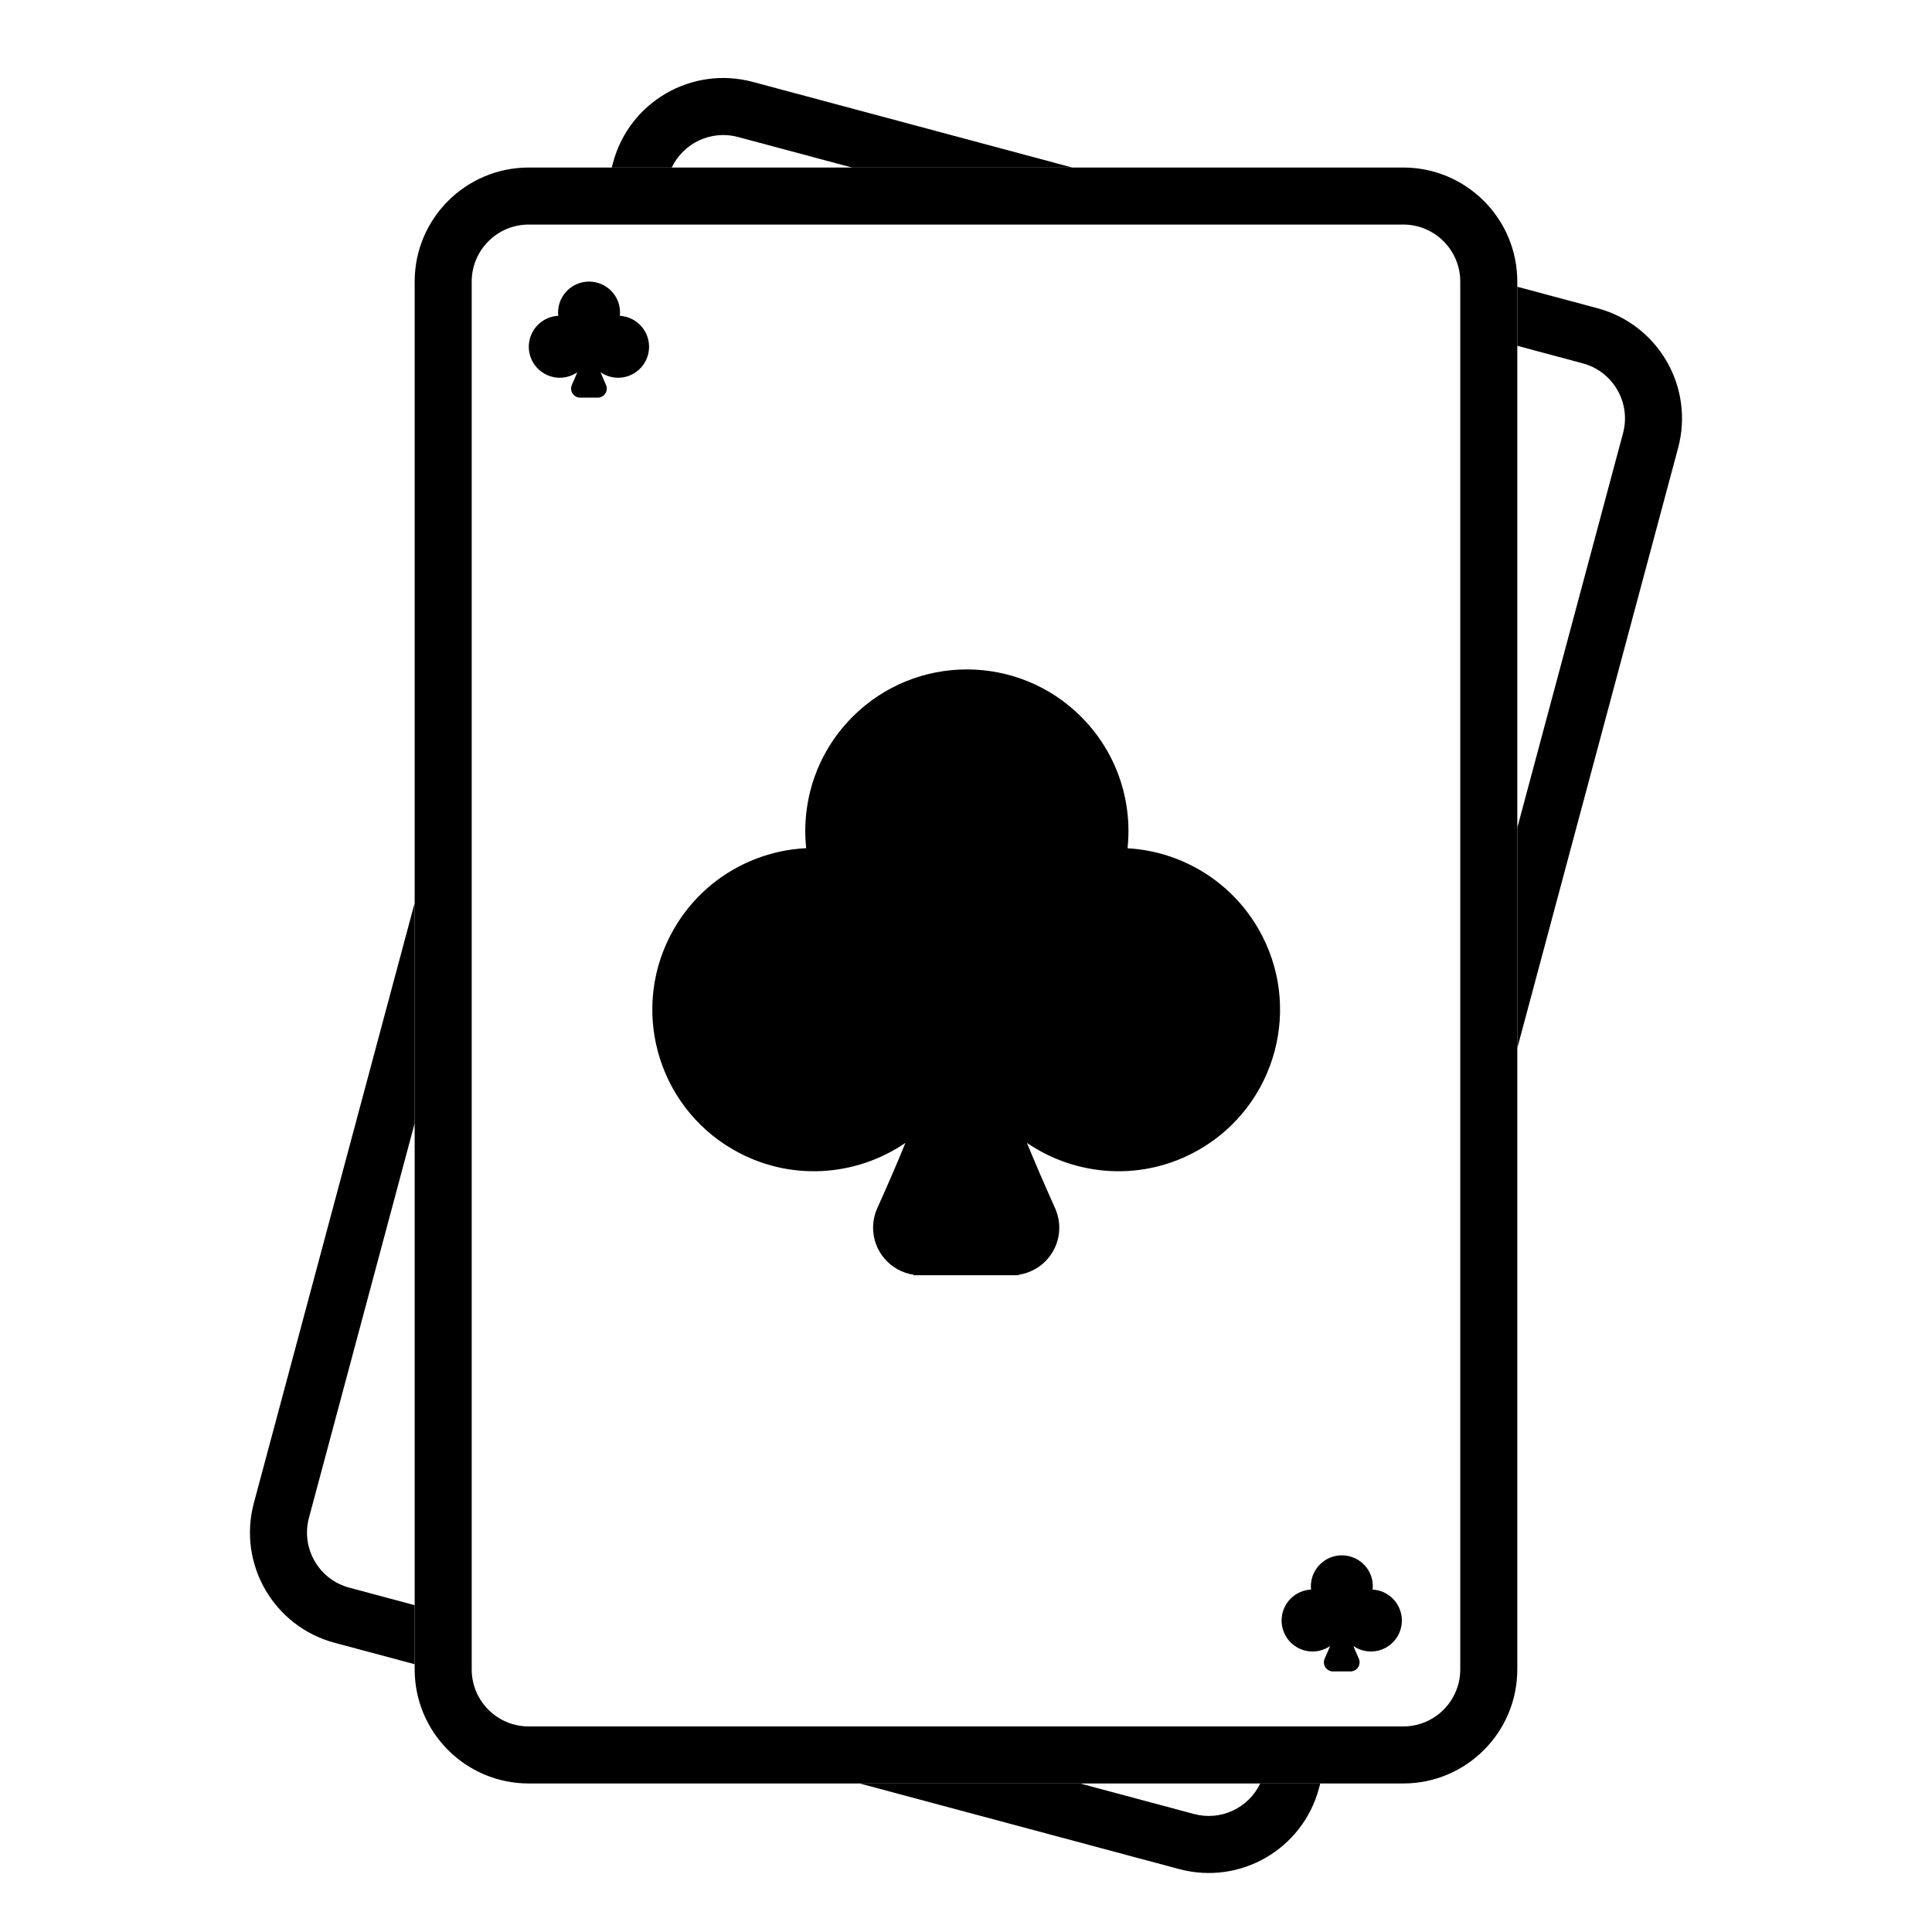
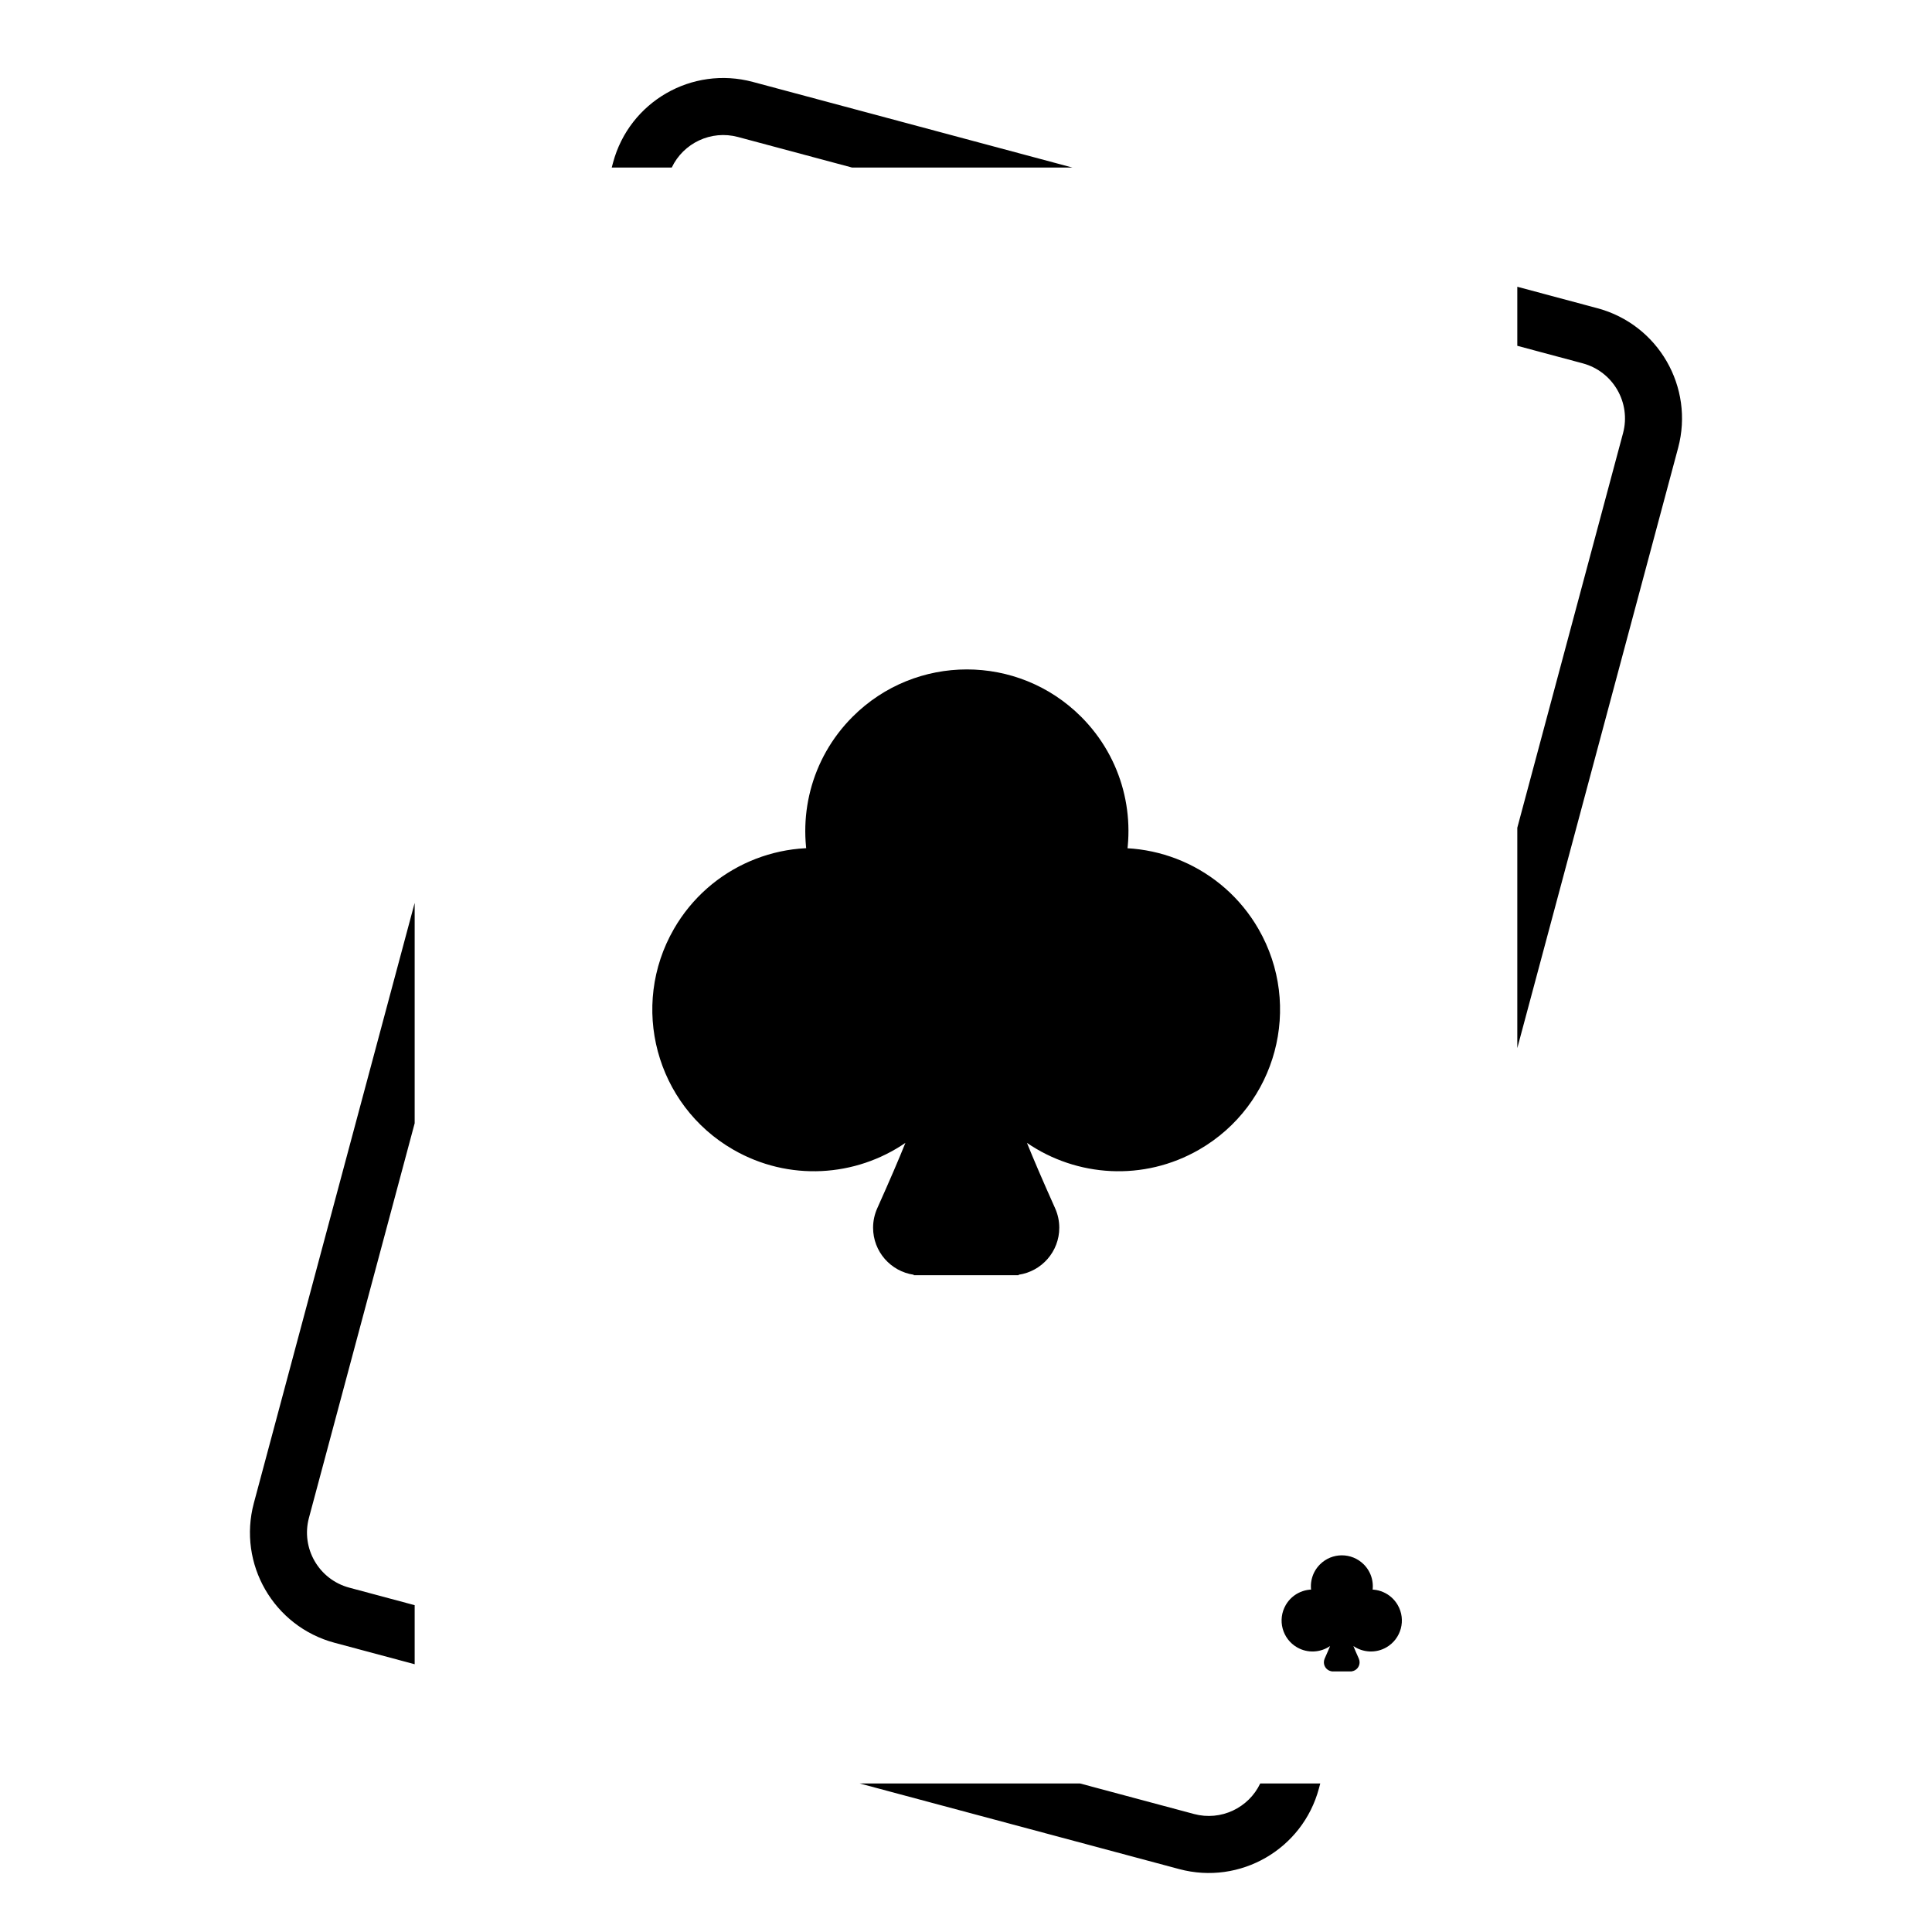
<svg xmlns="http://www.w3.org/2000/svg" fill="#000000" width="800px" height="800px" version="1.1" viewBox="144 144 512 512">
  <g>
-     <path d="m284.12 203.51c-8.348 0-15.113 6.769-15.113 15.117v367.78c0 8.348 6.766 15.117 15.113 15.117h231.75c8.348 0 15.113-6.769 15.113-15.117v-367.78c0-8.348-6.766-15.117-15.113-15.117zm0-15.113h231.75c16.695 0 30.227 13.535 30.227 30.23v367.78c0 16.695-13.531 30.23-30.227 30.23h-231.75c-16.695 0-30.227-13.535-30.227-30.23v-367.78c0-16.695 13.531-30.23 30.227-30.23z" />
    <path d="m428.19 188.4h-58.398l-30.211-8.094c-7.156-1.918-14.488 1.633-17.559 8.094h-15.906l0.352-1.32c4.324-16.125 20.898-25.695 37.023-21.375zm117.91 31.594 21.242 5.691c16.125 4.324 25.695 20.898 21.375 37.023l-42.617 159.05v-58.398l28.02-104.56c2.16-8.062-2.625-16.352-10.688-18.512l-17.332-4.644zm-52.219 396.64-0.352 1.32c-4.32 16.125-20.898 25.695-37.023 21.375l-84.699-22.695h58.398l30.215 8.094c7.152 1.918 14.488-1.633 17.555-8.094zm-239.99-31.594-21.242-5.691c-16.125-4.324-25.695-20.898-21.375-37.023l42.617-159.05v58.398l-28.016 104.56c-2.164 8.062 2.621 16.352 10.688 18.512l17.328 4.644z" />
    <path d="m413.95 481.82v0.133h-1.773-0.055-24.148-0.055-1.773v-0.133c-6.09-0.883-10.77-6.129-10.77-12.465 0-1.777 0.379-3.531 1.105-5.152 3.301-7.363 5.805-13.199 7.461-17.328-13.176 9.031-30.898 10.297-45.656 1.773-20.48-11.824-27.5-38.016-15.676-58.496 9.5-16.453 28.586-24.559 46.809-20.305l-3.434 14.719c-11.785-2.75-24.141 2.496-30.285 13.141-7.652 13.254-3.109 30.203 10.145 37.852 13.203 7.625 30.078 3.144 37.77-10 2.711-5.098 9.277-7.148 13.863-2.039 1.203 1.336 1.98 2.906 2.57 4.797 0.59-1.891 1.367-3.461 2.57-4.797 4.586-5.109 11.148-3.059 13.863 2.039 7.691 13.145 24.566 17.625 37.77 10 13.254-7.648 17.797-24.598 10.145-37.852-6.144-10.645-18.5-15.891-30.285-13.141l-3.434-14.719c18.223-4.254 37.309 3.852 46.809 20.305 11.824 20.48 4.805 46.672-15.676 58.496-14.758 8.523-32.48 7.258-45.656-1.773 1.656 4.129 4.16 9.965 7.461 17.328 0.727 1.621 1.105 3.375 1.105 5.152 0 6.336-4.68 11.582-10.77 12.465zm-13.902-14.984h8.191c-4.098-9.238-6.793-15.758-8.191-19.902-1.398 4.144-4.094 10.664-8.191 19.902zm-11.008-32.078c-6.398 6.531-15.32 10.582-25.188 10.582-19.477 0-35.27-15.789-35.27-35.266 0-17.77 13.145-32.469 30.238-34.91-3.75-14.246-0.039-30.051 11.129-41.219 16.723-16.723 43.836-16.723 60.562 0 11.094 11.094 14.828 26.762 11.203 40.938 18.406 1.18 32.973 16.484 32.973 35.191 0 19.477-15.789 35.266-35.266 35.266-9.867 0-18.789-4.051-25.191-10.582v35.773h-25.191z" />
-     <path d="m302.73 249.36v0.023h-0.258-0.082-4.637-0.082-0.258v-0.023c-1.172-0.164-2.074-1.168-2.074-2.387 0-0.344 0.074-0.68 0.211-0.988 0.633-1.414 1.113-2.531 1.43-3.324-2.523 1.734-5.918 1.977-8.746 0.344-3.926-2.266-5.266-7.285-3-11.211 1.82-3.152 5.477-4.707 8.969-3.894l-0.66 2.82c-2.254-0.523-4.625 0.48-5.801 2.523-1.469 2.539-0.598 5.789 1.941 7.254 2.531 1.461 5.762 0.602 7.238-1.918 0.52-0.98 1.777-1.371 2.656-0.395 0.23 0.258 0.379 0.562 0.492 0.93 0.113-0.367 0.266-0.672 0.496-0.93 0.879-0.977 2.137-0.586 2.656 0.395 1.477 2.519 4.707 3.379 7.238 1.918 2.539-1.465 3.406-4.715 1.941-7.254-1.18-2.043-3.547-3.047-5.805-2.523l-0.656-2.82c3.488-0.812 7.148 0.742 8.969 3.894 2.266 3.926 0.922 8.945-3 11.211-2.828 1.633-6.223 1.391-8.75-0.344 0.32 0.793 0.801 1.91 1.434 3.324 0.137 0.309 0.211 0.645 0.211 0.988 0 1.219-0.902 2.223-2.074 2.387zm-4.234-2.871h3.148c-0.789-1.781-1.305-3.031-1.574-3.828-0.266 0.797-0.785 2.047-1.574 3.828zm-0.535-6.148c-1.227 1.25-2.938 2.027-4.828 2.027-3.734 0-6.762-3.027-6.762-6.758 0-3.402 2.519-6.219 5.797-6.688-0.715-2.731-0.004-5.754 2.137-7.894 3.207-3.207 8.402-3.207 11.605-0.004 2.129 2.125 2.844 5.129 2.144 7.844 3.531 0.227 6.324 3.156 6.324 6.742 0 3.731-3.023 6.758-6.758 6.758-1.895 0-3.602-0.777-4.832-2.027v6.852h-4.828z" />
    <path d="m502.23 586.92v0.023h-0.258-0.082-4.637-0.082-0.258v-0.023c-1.172-0.164-2.074-1.172-2.074-2.391 0-0.34 0.074-0.676 0.211-0.988 0.633-1.41 1.113-2.531 1.434-3.32-2.527 1.73-5.922 1.973-8.75 0.344-3.922-2.266-5.266-7.285-3-11.215 1.82-3.152 5.481-4.707 8.969-3.891l-0.656 2.82c-2.258-0.527-4.625 0.48-5.805 2.519-1.465 2.539-0.598 5.789 1.941 7.254 2.531 1.461 5.762 0.602 7.238-1.918 0.52-0.977 1.777-1.371 2.656-0.391 0.23 0.258 0.383 0.559 0.496 0.926 0.113-0.367 0.262-0.668 0.492-0.926 0.879-0.98 2.137-0.586 2.656 0.391 1.477 2.519 4.707 3.379 7.238 1.918 2.539-1.465 3.41-4.715 1.941-7.254-1.18-2.039-3.547-3.047-5.805-2.519l-0.656-2.82c3.492-0.816 7.148 0.738 8.969 3.891 2.266 3.93 0.922 8.949-3 11.215-2.828 1.629-6.223 1.387-8.746-0.344 0.316 0.789 0.797 1.91 1.43 3.32 0.137 0.312 0.211 0.648 0.211 0.988 0 1.219-0.902 2.227-2.074 2.391zm-4.231-2.875h3.148c-0.789-1.777-1.309-3.031-1.574-3.824-0.27 0.793-0.785 2.047-1.574 3.824zm-0.539-6.148c-1.227 1.25-2.934 2.027-4.828 2.027-3.734 0-6.758-3.023-6.758-6.754 0-3.406 2.519-6.223 5.797-6.688-0.719-2.731-0.004-5.758 2.133-7.898 3.207-3.207 8.402-3.207 11.609-0.004 2.125 2.125 2.84 5.129 2.141 7.848 3.531 0.223 6.328 3.156 6.328 6.742 0 3.731-3.027 6.754-6.762 6.754-1.891 0-3.602-0.777-4.828-2.027v6.856h-4.832z" />
  </g>
</svg>